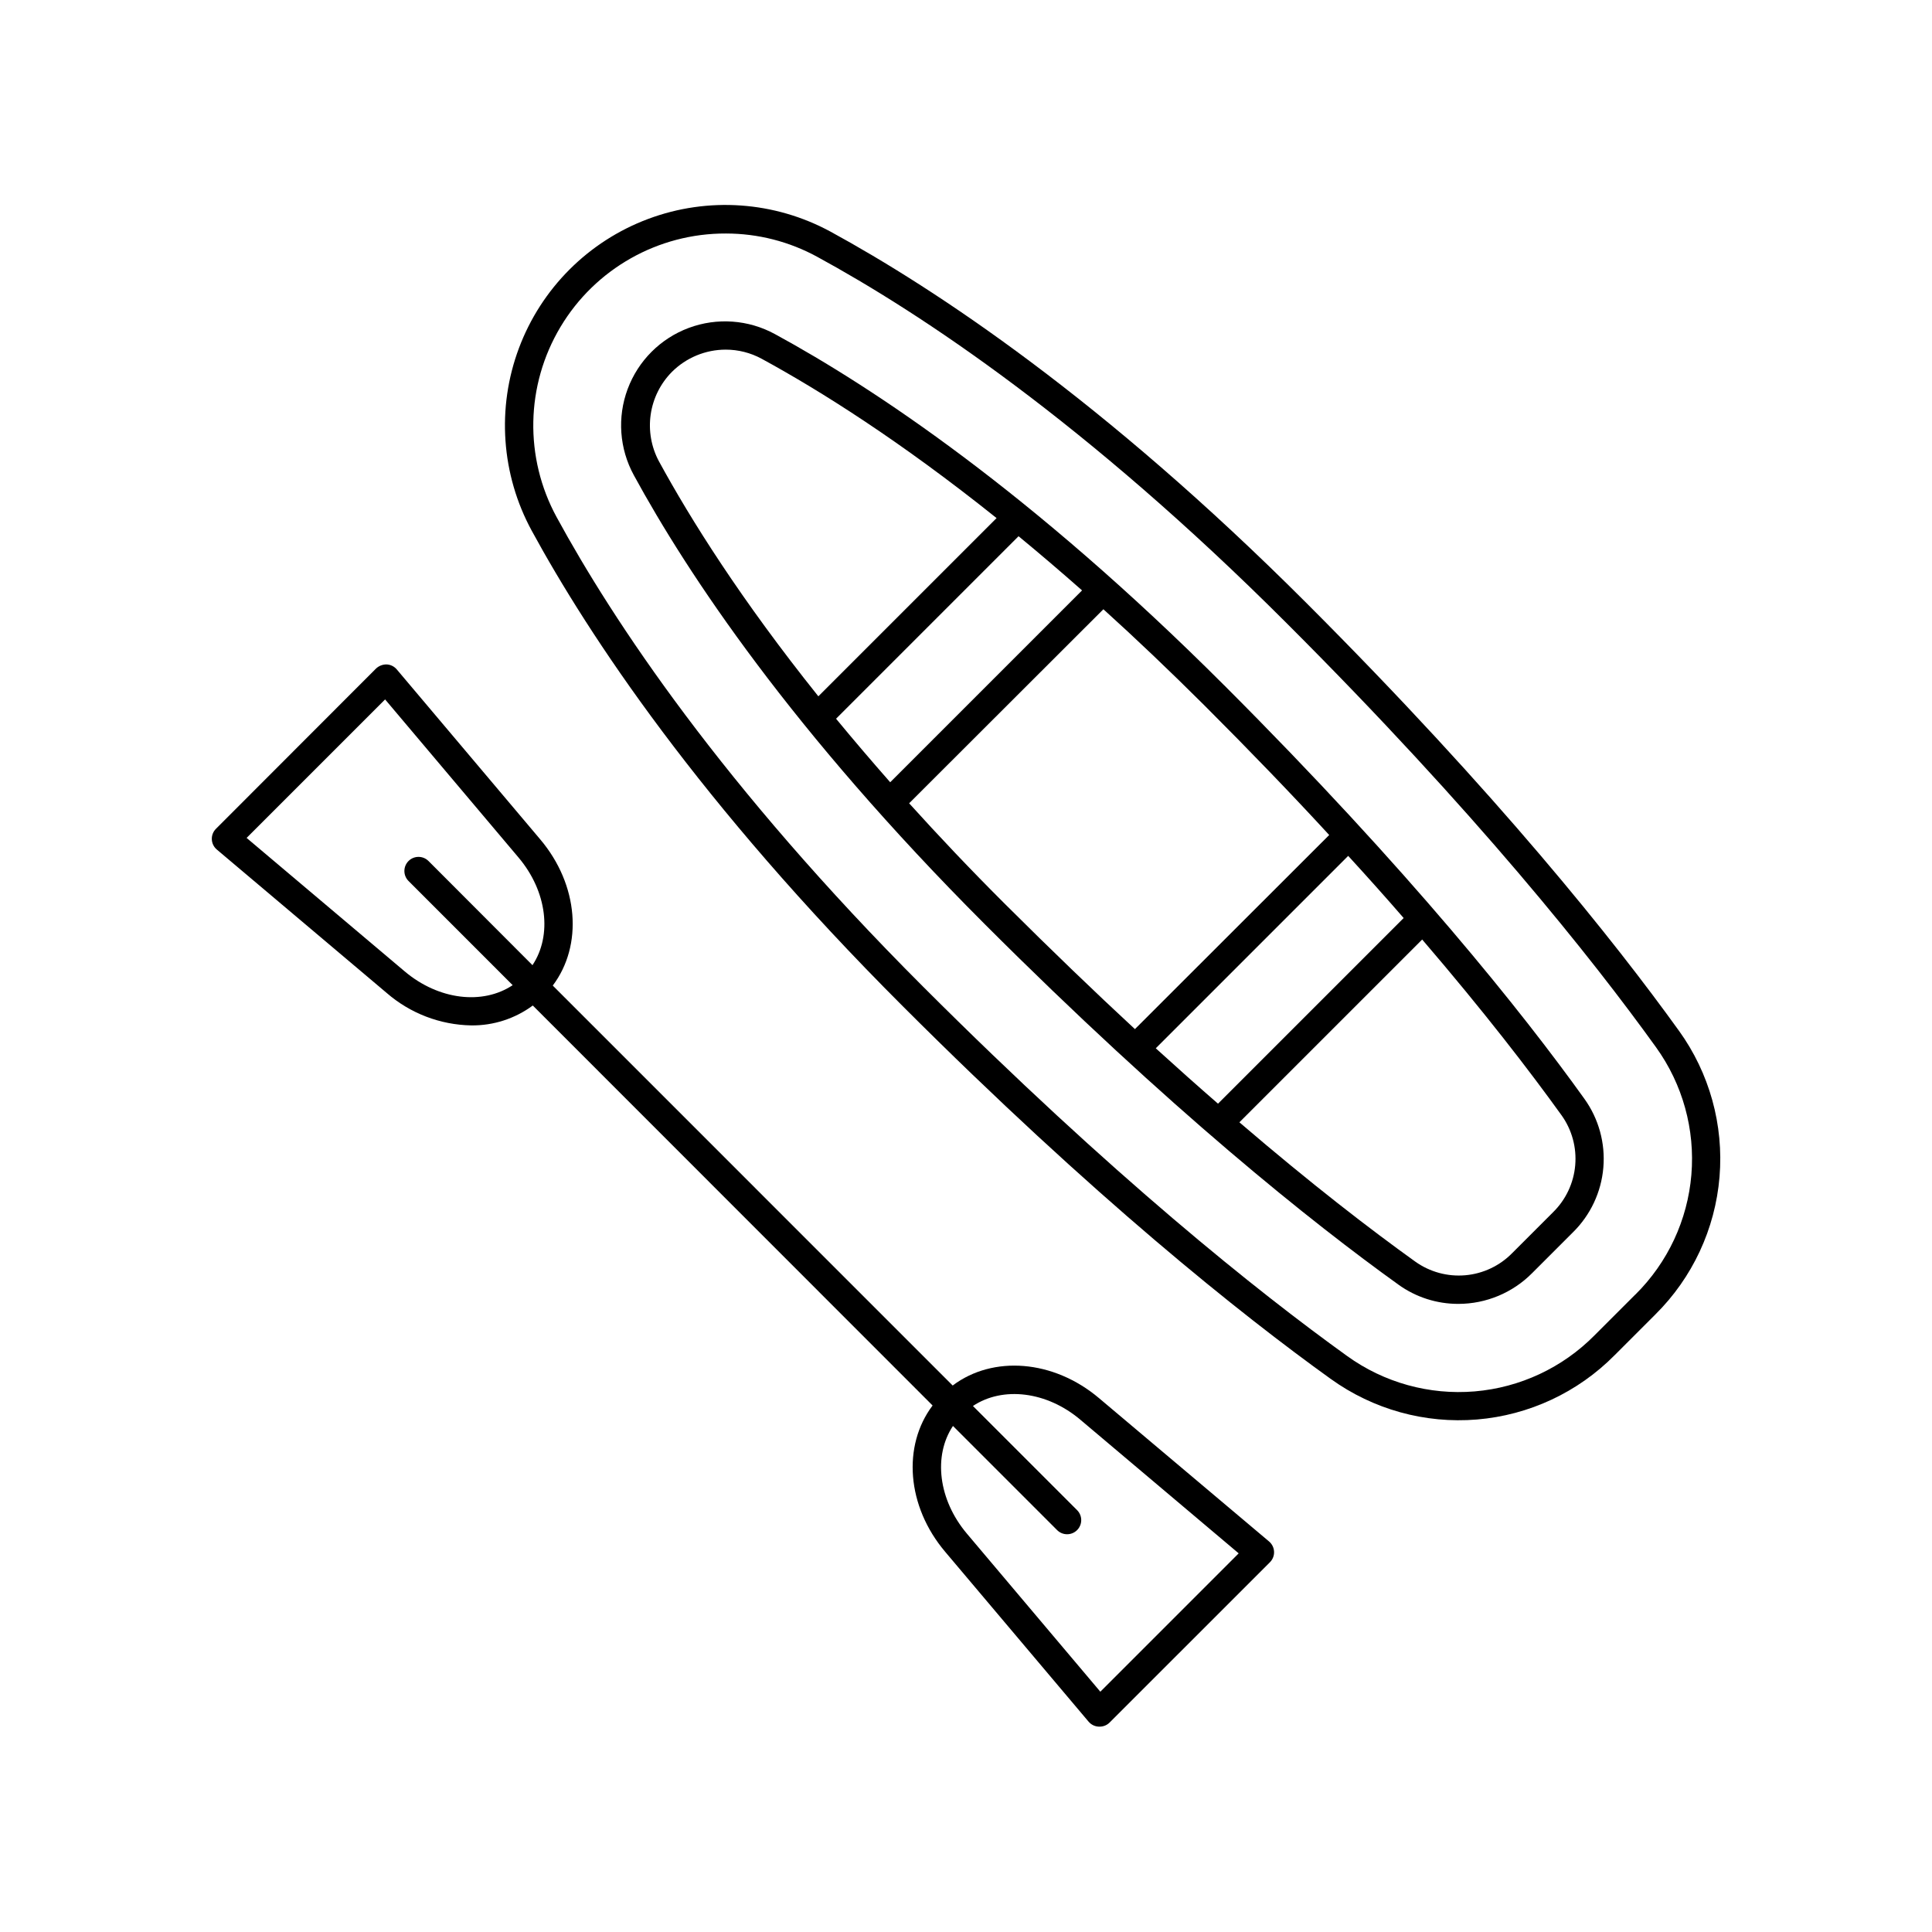
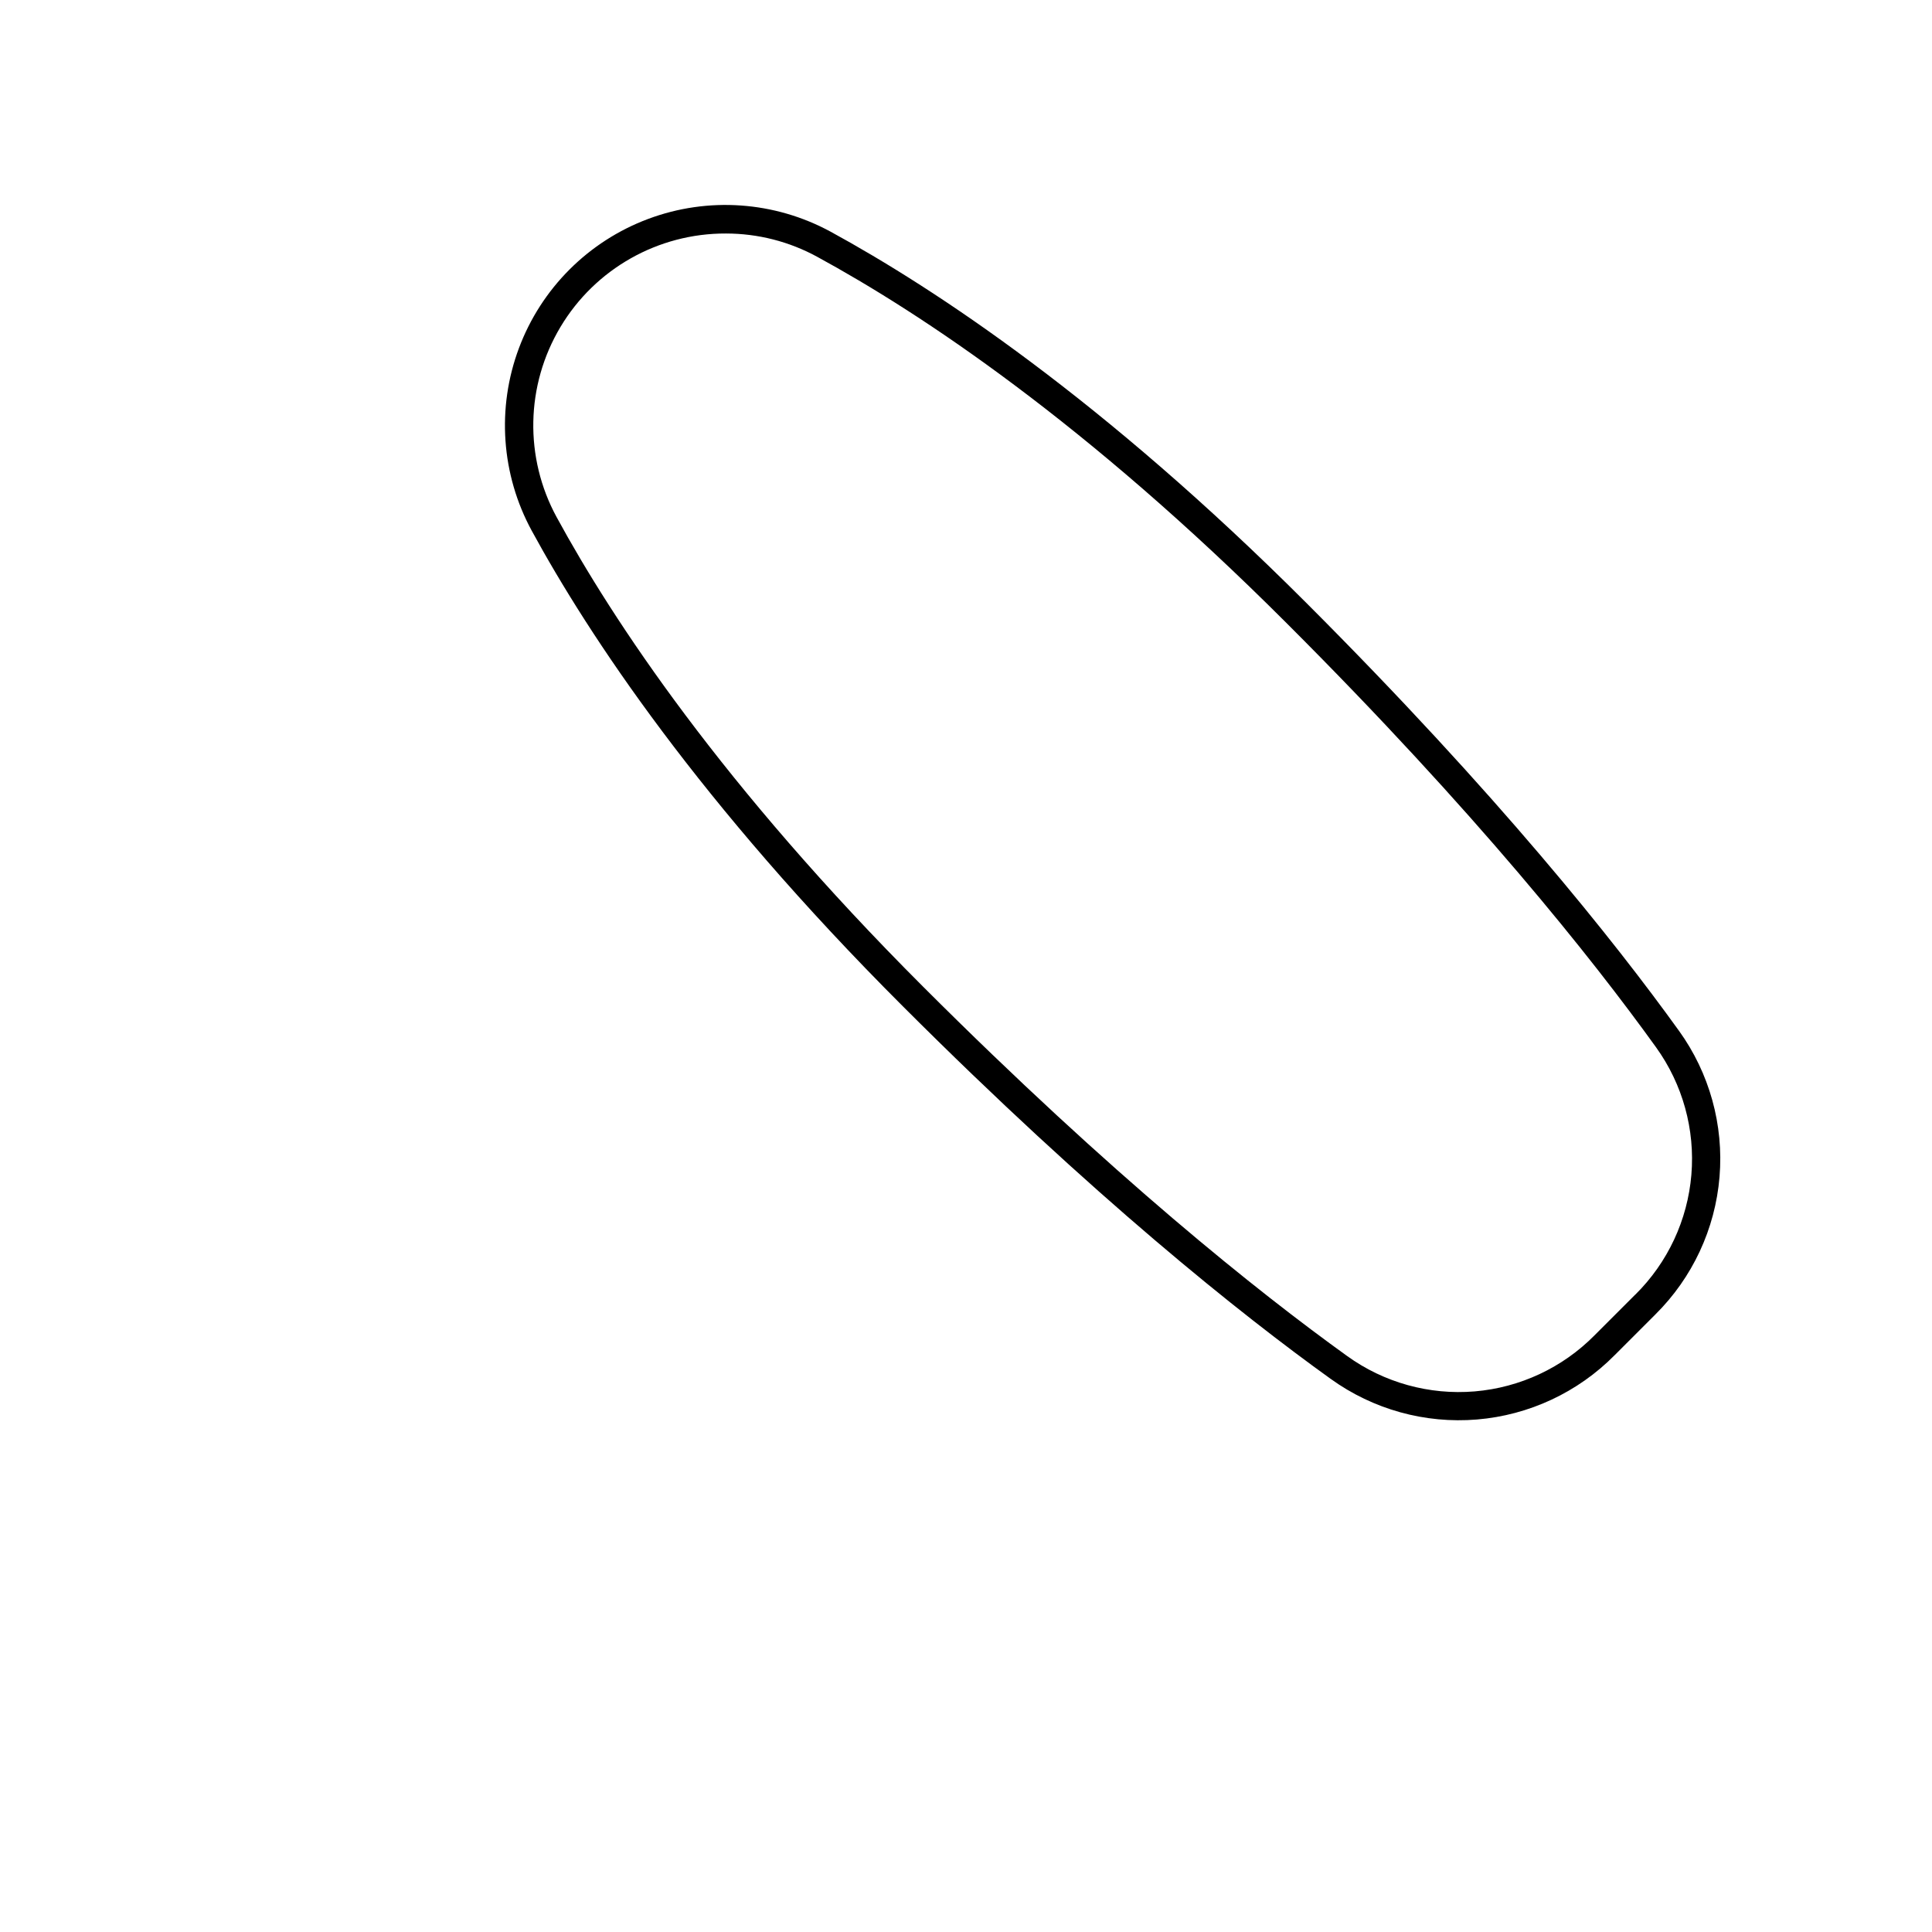
<svg xmlns="http://www.w3.org/2000/svg" fill="#000000" width="800px" height="800px" version="1.1" viewBox="144 144 512 512">
  <g>
-     <path d="m435.25 514.52c-12.074-10.195-28.113-11.387-38.781-3.344l-105.98-105.99c8.039-10.668 6.887-26.695-3.344-38.77l-37.992-45.008c-0.672-0.801-1.652-1.285-2.699-1.328-1.039-0.012-2.043 0.379-2.805 1.094l-42.418 42.469c-0.742 0.738-1.141 1.754-1.094 2.801 0.043 1.047 0.527 2.027 1.328 2.699l45 37.992c6.234 5.414 14.172 8.461 22.426 8.609 5.863 0.066 11.59-1.785 16.305-5.273l105.95 106c-8.039 10.668-6.887 26.695 3.344 38.781l37.992 45 0.004-0.004c0.668 0.805 1.648 1.289 2.695 1.328h0.246c0.996 0.004 1.949-0.395 2.648-1.102l42.469-42.461c0.742-0.738 1.141-1.758 1.094-2.805-0.043-1.047-0.527-2.031-1.328-2.703zm-184.01-113.1-41.887-35.363 36.703-36.703 35.355 41.891c7.617 9.023 8.945 20.664 3.699 28.535l-27.551-27.602h-0.004c-1.461-1.461-3.832-1.461-5.293 0-1.461 1.461-1.461 3.832 0 5.293l27.602 27.609c-7.941 5.285-19.602 3.957-28.625-3.66zm184.36 190.9-35.363-41.891c-7.606-9.023-8.934-20.664-3.691-28.535l27.602 27.602c1.461 1.461 3.832 1.461 5.293 0 1.461-1.461 1.461-3.832 0-5.293l-27.602-27.602c7.871-5.246 19.551-3.938 28.535 3.699l41.891 35.355z" />
    <path d="m588.93 417.15c-17.113-23.785-48.129-62.758-98.715-113.35-53.883-53.895-98.312-83.238-126.09-98.398-14.863-8.074-32.496-9.312-48.344-3.387-15.844 5.922-28.344 18.422-34.266 34.266s-4.688 33.48 3.387 48.344c15.125 27.77 44.457 72.195 98.398 126.09 50.598 50.598 89.543 81.602 113.36 98.715h0.004c11.227 8.086 24.969 11.902 38.754 10.754 13.789-1.148 26.711-7.18 36.445-17.012l10.824-10.824c9.828-9.734 15.859-22.66 17.004-36.445 1.148-13.785-2.668-27.531-10.758-38.754zm-11.551 69.914-10.824 10.824c-8.477 8.574-19.738 13.84-31.754 14.848-12.016 1.004-23.996-2.316-33.781-9.367-23.559-16.945-62.188-47.695-112.43-97.93-53.266-53.266-82.195-97.043-97.07-124.38v0.004c-8.602-15.793-8.223-34.953 0.996-50.391 9.215-15.441 25.902-24.867 43.883-24.789 8.445 0.004 16.758 2.125 24.168 6.172 27.344 14.887 71.125 43.809 124.38 97.07 50.234 50.184 80.984 88.867 97.93 112.43 7.039 9.781 10.359 21.754 9.355 33.762-1.004 12.008-6.262 23.266-14.828 31.742z" />
-     <path d="m468.43 325.62c-51.297-51.297-93.047-78.926-119.06-93.078-7.016-3.832-15.352-4.434-22.844-1.641-7.492 2.793-13.398 8.703-16.191 16.195-2.793 7.488-2.195 15.824 1.641 22.84 14.148 25.988 41.789 67.75 93.078 119.06 49.141 49.141 86.699 79.047 109.55 95.449h-0.004c4.637 3.336 10.203 5.121 15.914 5.098 7.328-0.012 14.352-2.945 19.512-8.148l10.824-10.824c4.641-4.566 7.496-10.641 8.051-17.125 0.559-6.488-1.223-12.961-5.019-18.25-16.414-22.898-46.336-60.465-95.449-109.58zm-18.137 96.188 50.992-50.992c5.246 5.727 10.148 11.219 14.699 16.473l-49.199 49.199c-5.258-4.57-10.758-9.465-16.492-14.68zm-84.73-87.34 48.363-48.363c5.434 4.469 11.039 9.254 16.828 14.355l-50.844 50.844c-5.086-5.785-9.867-11.398-14.348-16.836zm-43.504-91.906c3.785-3.777 8.914-5.902 14.258-5.906 3.316 0 6.582 0.824 9.496 2.402 15.488 8.434 36.703 21.777 62.289 42.242l-47.23 47.23c-20.477-25.586-33.809-46.801-42.254-62.289v0.004c-2.031-3.797-2.793-8.145-2.176-12.406 0.621-4.266 2.59-8.215 5.617-11.277zm62.879 114.31 51.473-51.414c8.566 7.746 17.484 16.234 26.746 25.457 12.203 12.195 23.23 23.652 33.094 34.371l-51.484 51.441c-10.699-9.898-22.156-20.93-34.371-33.094-9.25-9.219-17.703-18.164-25.457-26.742zm170.64 108.38-10.824 10.824c-3.309 3.379-7.715 5.465-12.426 5.879-4.711 0.414-9.414-0.867-13.266-3.613-11.809-8.473-27.453-20.488-46.613-36.922l48.441-48.441c16.434 19.16 28.488 34.832 36.93 46.574h0.004c2.75 3.848 4.035 8.551 3.621 13.266-0.41 4.711-2.492 9.121-5.867 12.434z" />
  </g>
</svg>